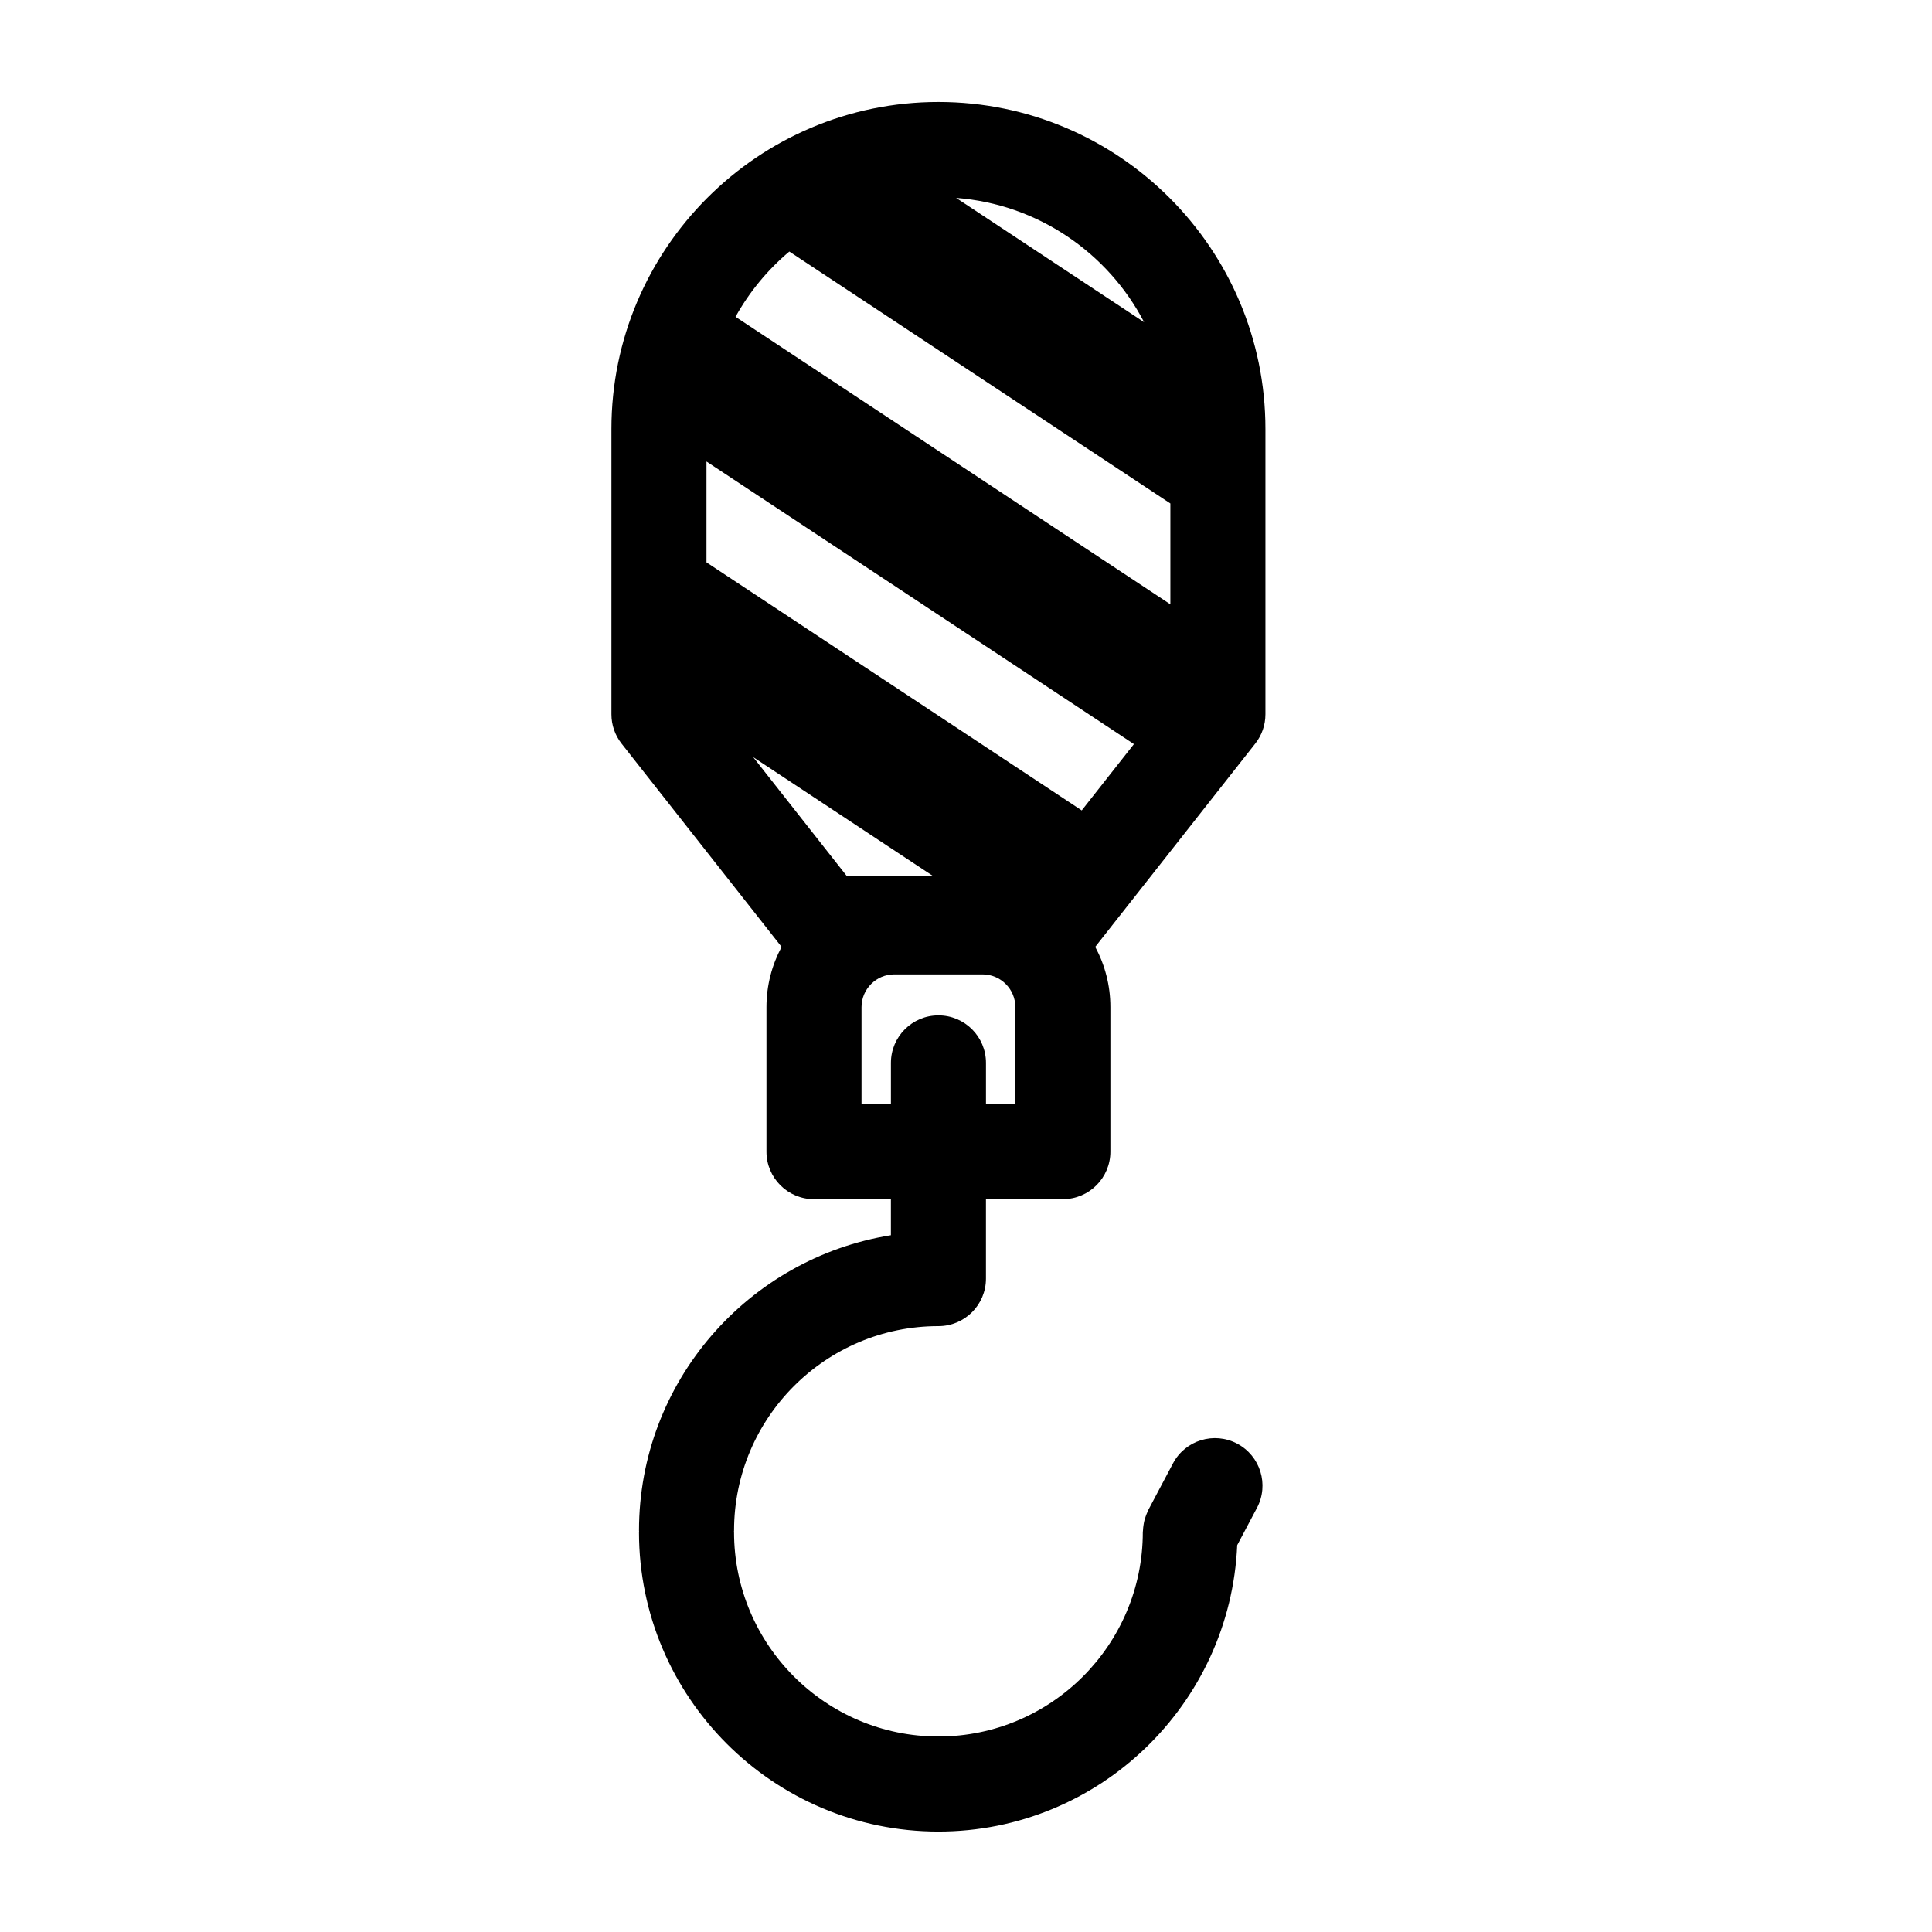
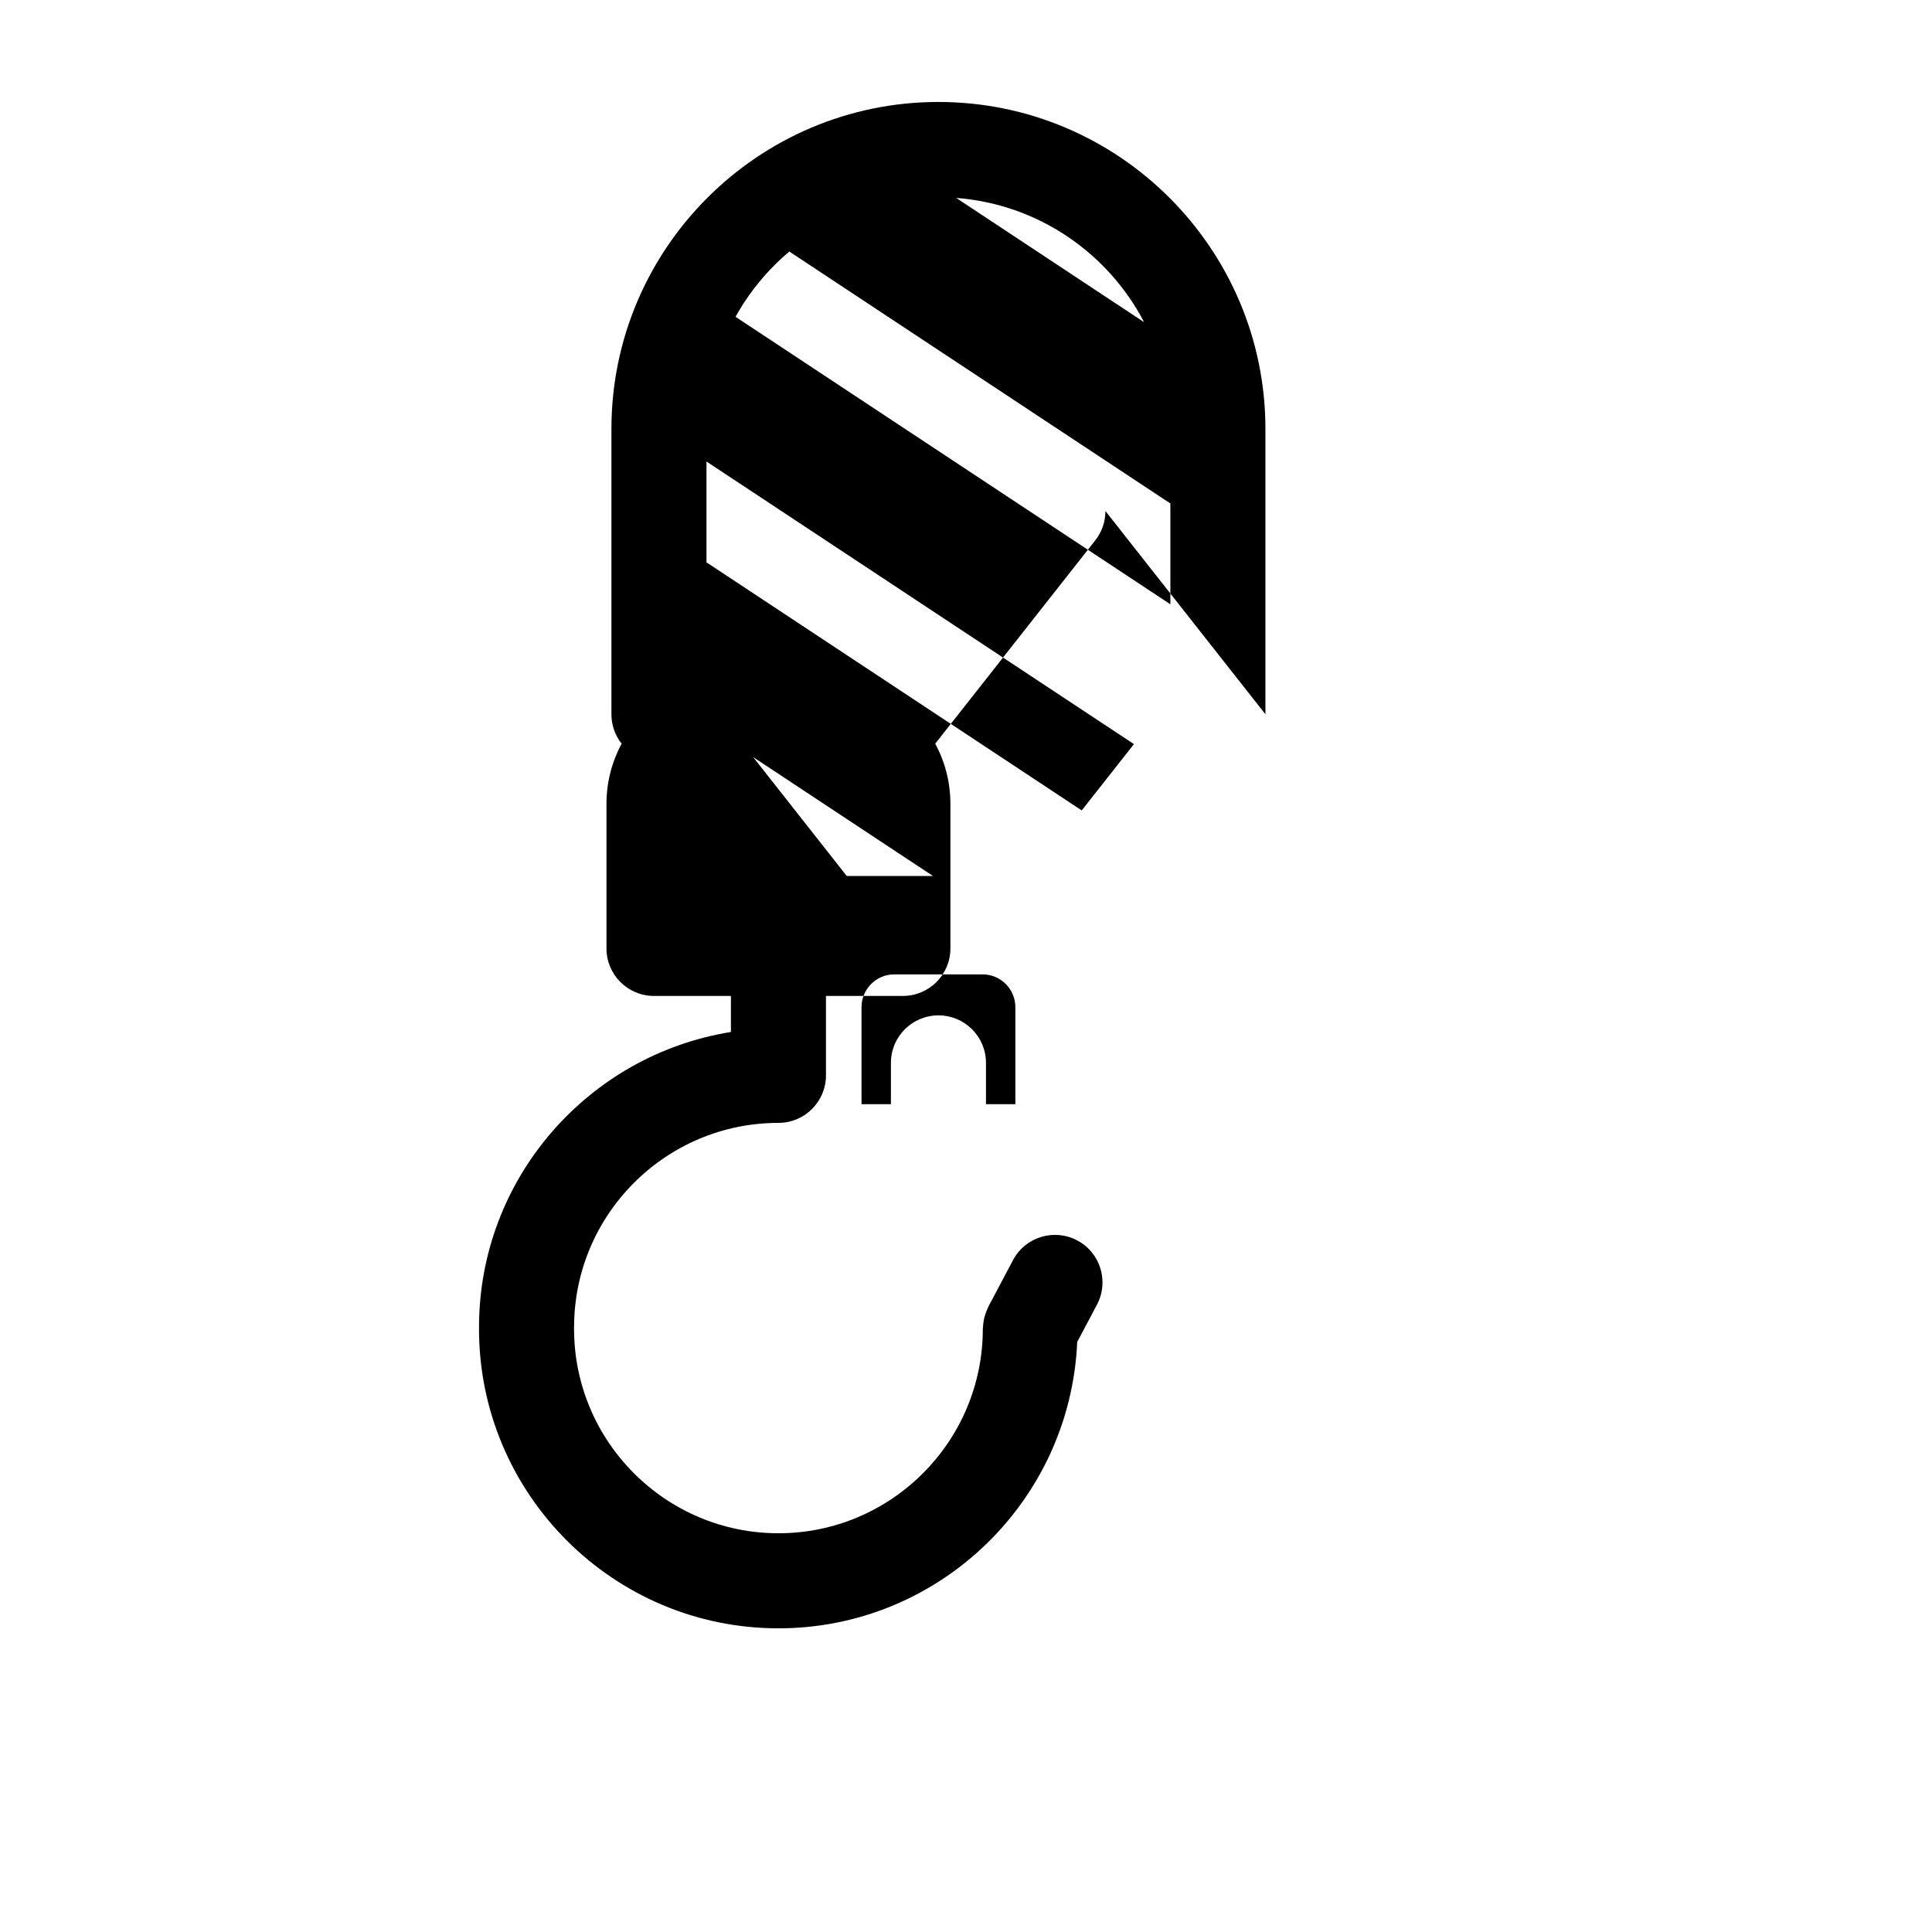
<svg xmlns="http://www.w3.org/2000/svg" fill="#000000" width="800px" height="800px" version="1.1" viewBox="144 144 512 512">
-   <path d="m479.35 333.29v-75.613c0-47.781-38.875-86.656-86.656-86.656s-86.66 38.875-86.66 86.656v75.613c0 2.828 0.945 5.566 2.699 7.789l42.398 53.859c-2.555 4.762-4.012 10.191-4.012 15.965v38.301c0 6.957 5.637 12.594 12.594 12.594h20.383v9.551c-37.777 6.066-66.754 38.793-66.754 78.25 0 0.066 0.02 0.125 0.02 0.191 0 0.086-0.023 0.156-0.023 0.242 0.004 43.754 35.598 79.352 79.352 79.352 42.594 0 77.355-33.75 79.18-75.895l5.234-9.879c3.254-6.144 0.918-13.77-5.234-17.023-6.144-3.258-13.77-0.918-17.023 5.234l-6.523 12.316c-0.082 0.145-0.109 0.309-0.188 0.453-0.203 0.418-0.367 0.848-0.523 1.289-0.133 0.367-0.25 0.734-0.348 1.117-0.098 0.387-0.16 0.785-0.223 1.188-0.07 0.449-0.117 0.891-0.137 1.34-0.004 0.172-0.051 0.332-0.051 0.508 0 29.867-24.297 54.16-54.164 54.16-29.859 0-54.156-24.293-54.16-54.16 0-0.066-0.02-0.125-0.02-0.191 0-0.086 0.023-0.156 0.023-0.242 0-29.867 24.293-54.16 54.16-54.16 6.957 0 12.594-5.637 12.594-12.594v-21.051h20.383c6.957 0 12.594-5.637 12.594-12.594v-38.301c0-5.773-1.457-11.203-4.016-15.965l42.402-53.863c1.754-2.215 2.699-4.957 2.699-7.781zm-110.95 42.863-24.801-31.508 47.656 31.508zm-37.176-83.125v-26.723l113.28 74.891-13.836 17.574zm7.699-65.07c3.668-6.606 8.508-12.465 14.258-17.297l100.98 66.762v26.723zm108.28 1.426-49.812-32.934c21.688 1.652 40.246 14.57 49.812 32.934zm-54.508 183.7c-6.957 0-12.594 5.637-12.594 12.594v10.934h-7.789v-25.703c0-4.785 3.894-8.688 8.68-8.688h23.402c4.785 0 8.688 3.894 8.688 8.688v25.703h-7.789v-10.934c0-6.957-5.637-12.594-12.598-12.594z" />
+   <path d="m479.35 333.29v-75.613c0-47.781-38.875-86.656-86.656-86.656s-86.66 38.875-86.66 86.656v75.613c0 2.828 0.945 5.566 2.699 7.789c-2.555 4.762-4.012 10.191-4.012 15.965v38.301c0 6.957 5.637 12.594 12.594 12.594h20.383v9.551c-37.777 6.066-66.754 38.793-66.754 78.25 0 0.066 0.02 0.125 0.02 0.191 0 0.086-0.023 0.156-0.023 0.242 0.004 43.754 35.598 79.352 79.352 79.352 42.594 0 77.355-33.75 79.18-75.895l5.234-9.879c3.254-6.144 0.918-13.77-5.234-17.023-6.144-3.258-13.77-0.918-17.023 5.234l-6.523 12.316c-0.082 0.145-0.109 0.309-0.188 0.453-0.203 0.418-0.367 0.848-0.523 1.289-0.133 0.367-0.25 0.734-0.348 1.117-0.098 0.387-0.16 0.785-0.223 1.188-0.07 0.449-0.117 0.891-0.137 1.34-0.004 0.172-0.051 0.332-0.051 0.508 0 29.867-24.297 54.16-54.164 54.16-29.859 0-54.156-24.293-54.16-54.16 0-0.066-0.02-0.125-0.02-0.191 0-0.086 0.023-0.156 0.023-0.242 0-29.867 24.293-54.16 54.16-54.16 6.957 0 12.594-5.637 12.594-12.594v-21.051h20.383c6.957 0 12.594-5.637 12.594-12.594v-38.301c0-5.773-1.457-11.203-4.016-15.965l42.402-53.863c1.754-2.215 2.699-4.957 2.699-7.781zm-110.95 42.863-24.801-31.508 47.656 31.508zm-37.176-83.125v-26.723l113.28 74.891-13.836 17.574zm7.699-65.07c3.668-6.606 8.508-12.465 14.258-17.297l100.98 66.762v26.723zm108.28 1.426-49.812-32.934c21.688 1.652 40.246 14.57 49.812 32.934zm-54.508 183.7c-6.957 0-12.594 5.637-12.594 12.594v10.934h-7.789v-25.703c0-4.785 3.894-8.688 8.68-8.688h23.402c4.785 0 8.688 3.894 8.688 8.688v25.703h-7.789v-10.934c0-6.957-5.637-12.594-12.598-12.594z" />
</svg>